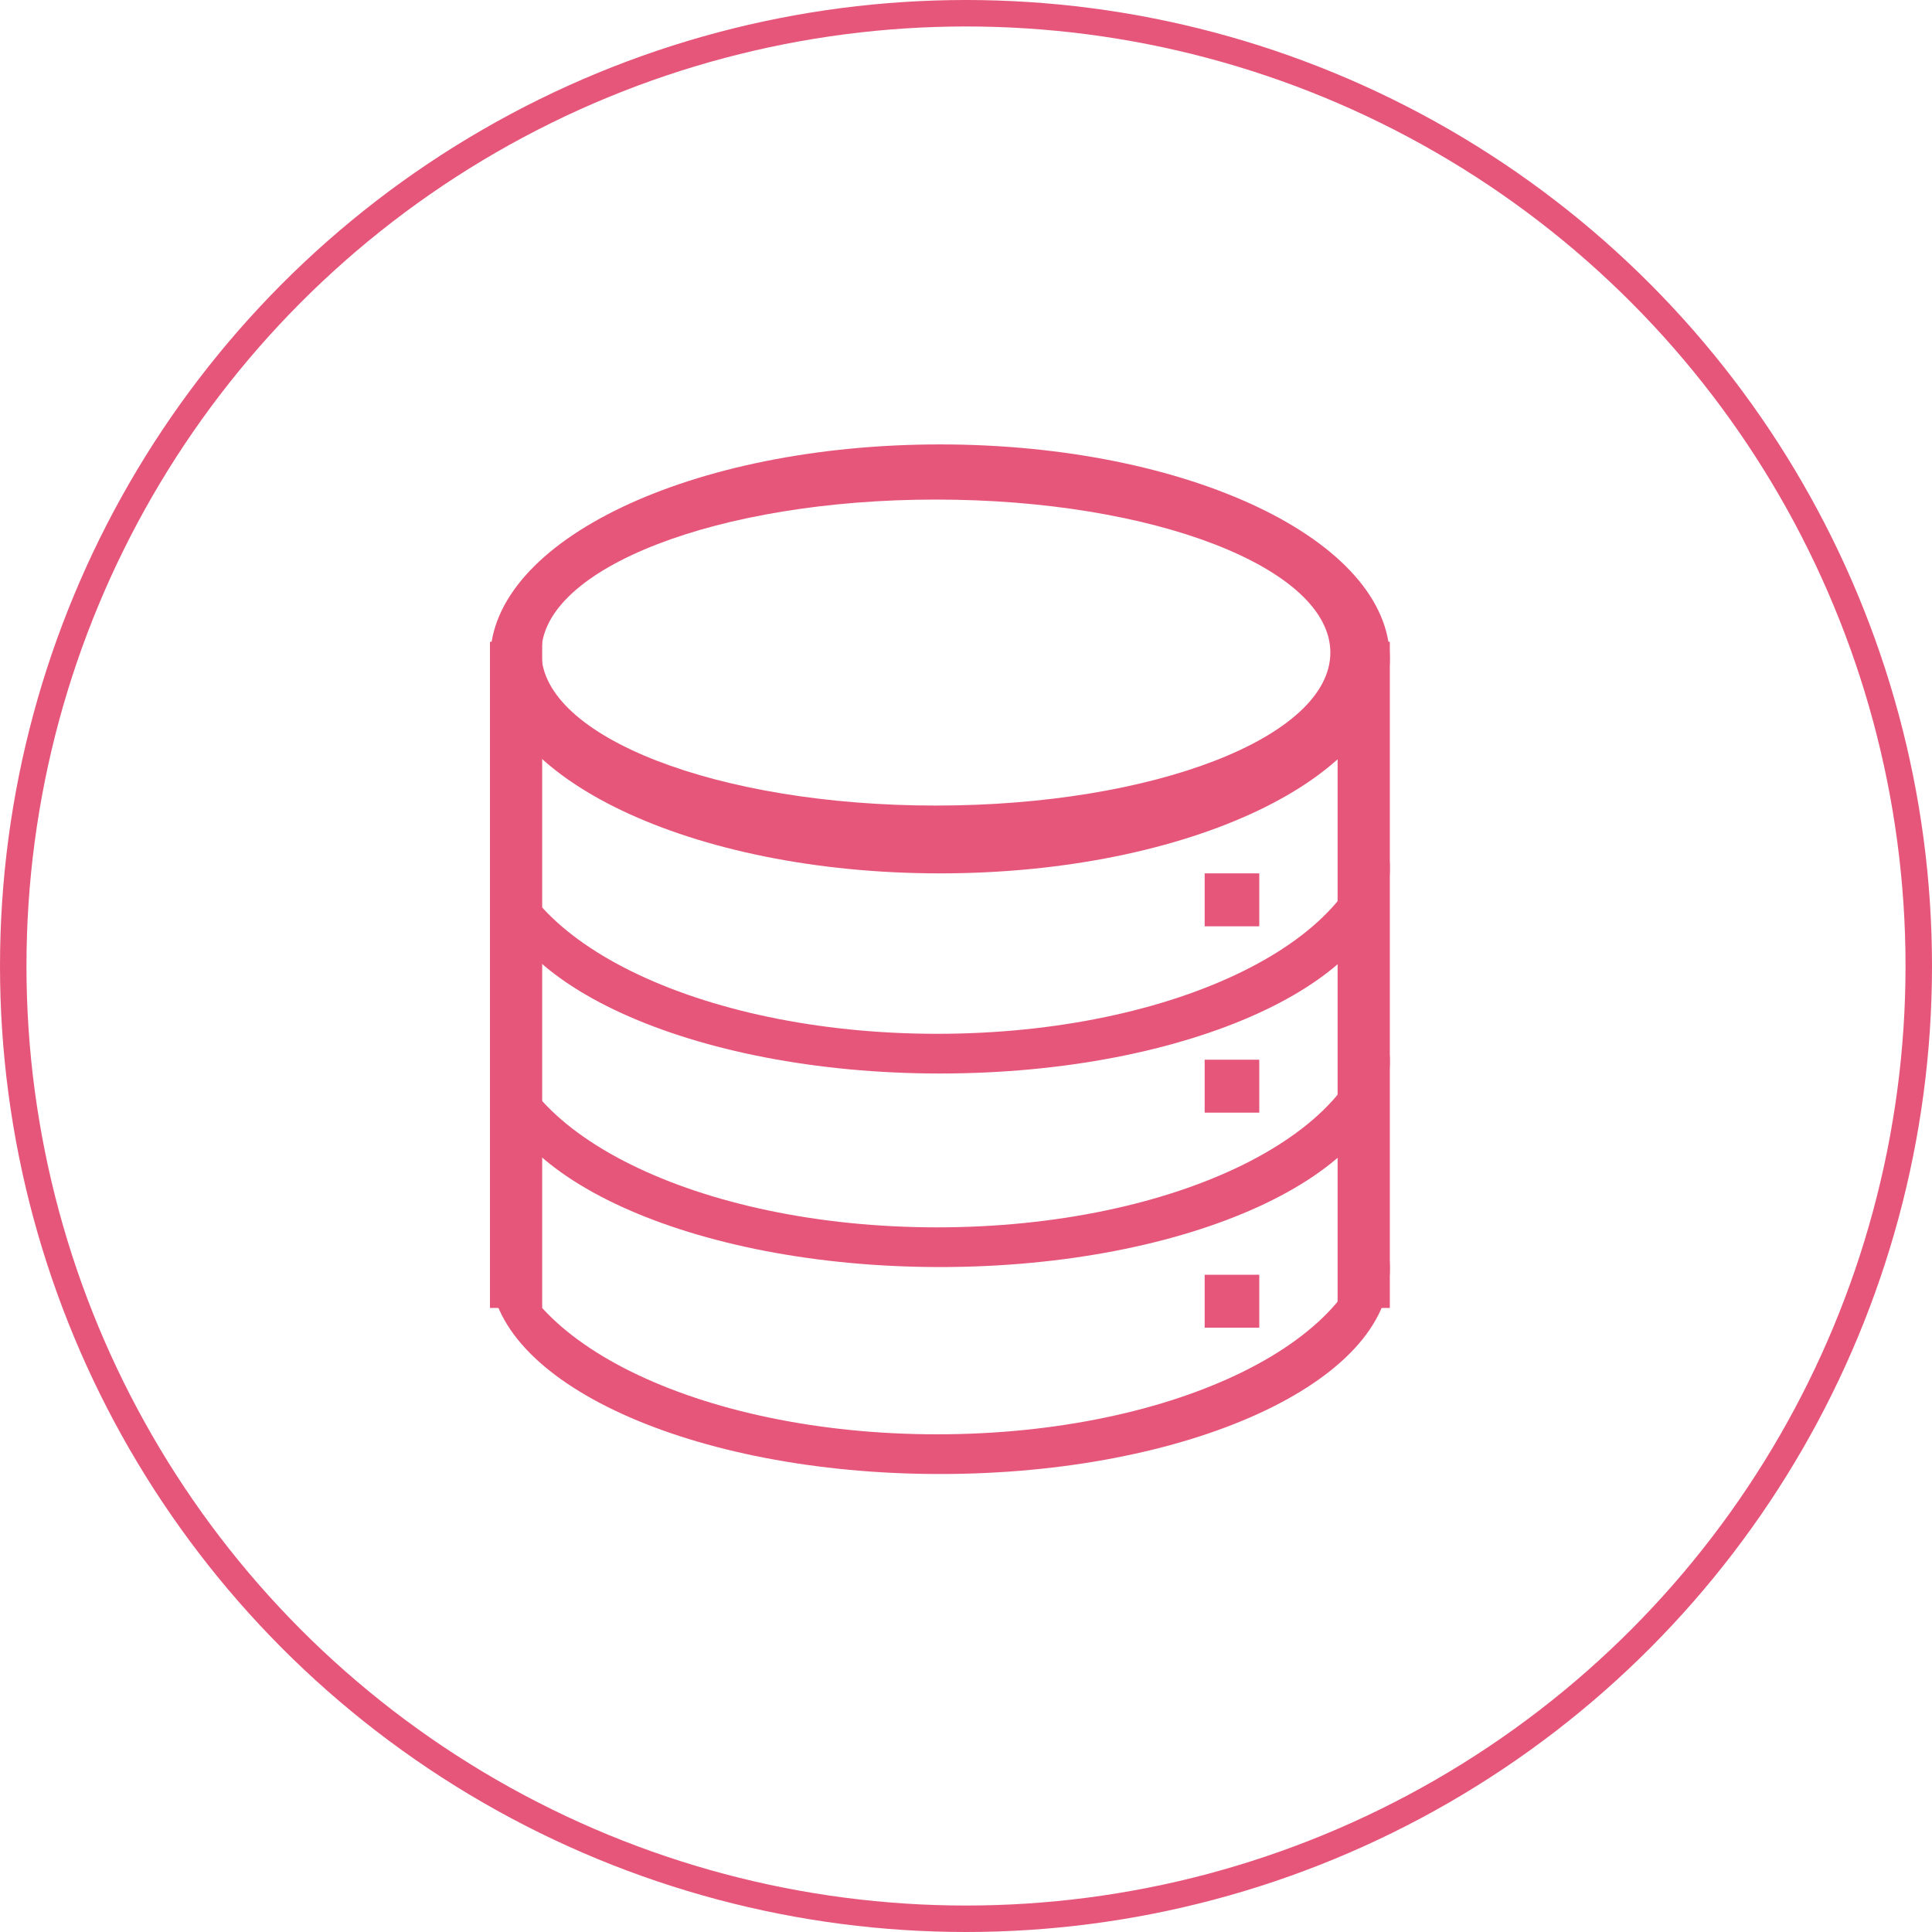
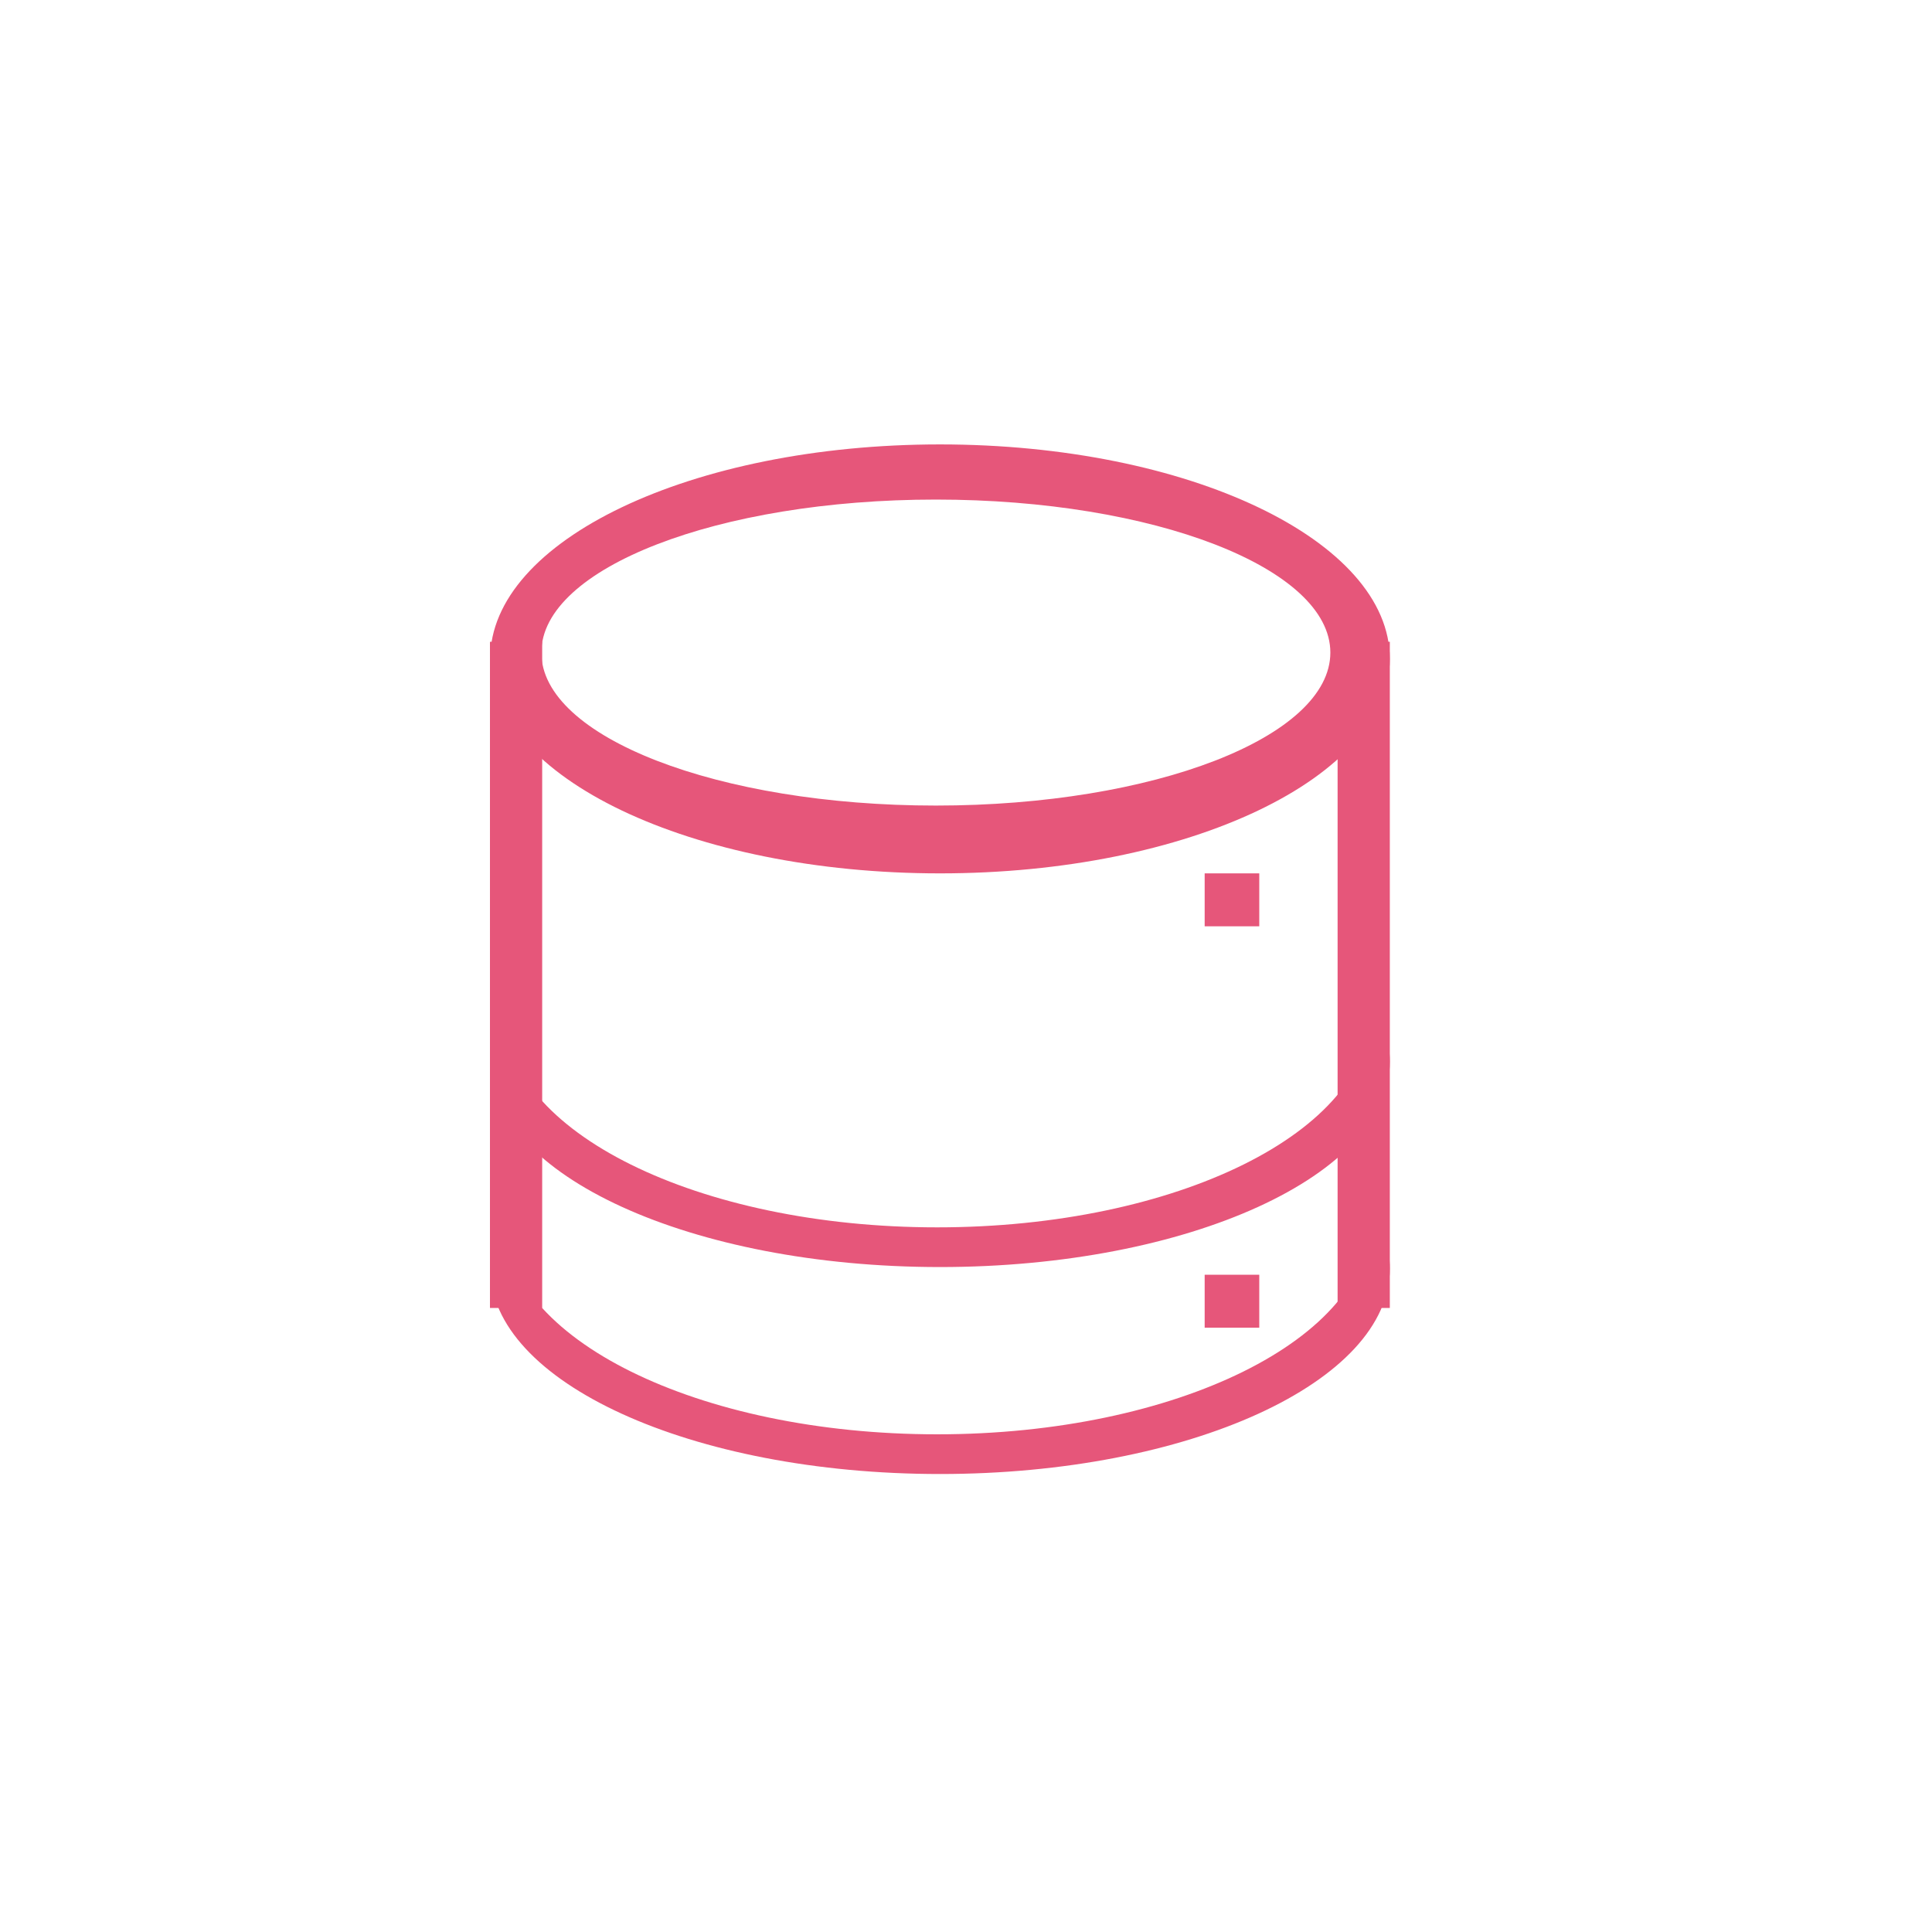
<svg xmlns="http://www.w3.org/2000/svg" version="1.1" id="Layer_1" x="0px" y="0px" width="73px" height="73px" viewBox="0 0 73 73" enable-background="new 0 0 73 73" xml:space="preserve">
-   <circle fill="none" stroke="#E6567A" stroke-miterlimit="10" cx="36.5" cy="36.5" r="36" />
  <g>
    <path fill="#E6567A" d="M35.518,16.792c-9.387,0-16.996,3.628-16.996,8.104c0,4.476,7.609,8.104,16.996,8.104   s16.996-3.628,16.996-8.104C52.514,20.42,44.904,16.792,35.518,16.792z M35.361,30.438c-8.232,0-14.906-2.588-14.906-5.781   s6.674-5.781,14.906-5.781s14.906,2.588,14.906,5.781S43.594,30.438,35.361,30.438z" />
-     <path fill="#E6567A" d="M51.715,30.45c0.021,0.173,0.053,0.346,0.053,0.521c0,4.469-7.324,8.091-16.358,8.091   s-16.358-3.622-16.358-8.091c0-0.025,0.007-0.049,0.008-0.074c-0.338,0.61-0.537,1.246-0.537,1.904   c0,4.286,7.609,7.761,16.996,7.761s16.996-3.475,16.996-7.761C52.514,31.981,52.23,31.192,51.715,30.45z" />
    <path fill="#E6567A" d="M51.715,37.763c0.021,0.173,0.053,0.346,0.053,0.521c0,4.469-7.324,8.091-16.358,8.091   s-16.358-3.622-16.358-8.091c0-0.024,0.007-0.049,0.008-0.074c-0.338,0.61-0.537,1.246-0.537,1.904   c0,4.286,7.609,7.761,16.996,7.761s16.996-3.475,16.996-7.761C52.514,39.294,52.23,38.505,51.715,37.763z" />
    <path fill="#E6567A" d="M51.715,45.583c0.021,0.173,0.053,0.346,0.053,0.521c0,4.469-7.324,8.091-16.358,8.091   s-16.358-3.622-16.358-8.091c0-0.024,0.007-0.049,0.008-0.074c-0.338,0.61-0.537,1.246-0.537,1.904   c0,4.286,7.609,7.761,16.996,7.761s16.996-3.475,16.996-7.761C52.514,47.114,52.23,46.325,51.715,45.583z" />
    <rect x="18.513" y="24.249" fill="#E6567A" width="1.973" height="25.172" />
    <rect x="50.541" y="24.249" fill="#E6567A" width="1.973" height="25.172" />
    <rect x="45.518" y="33" fill="#E6567A" width="2.063" height="2" />
-     <rect x="45.518" y="40.041" fill="#E6567A" width="2.063" height="2" />
    <rect x="45.518" y="48.166" fill="#E6567A" width="2.063" height="2" />
  </g>
</svg>